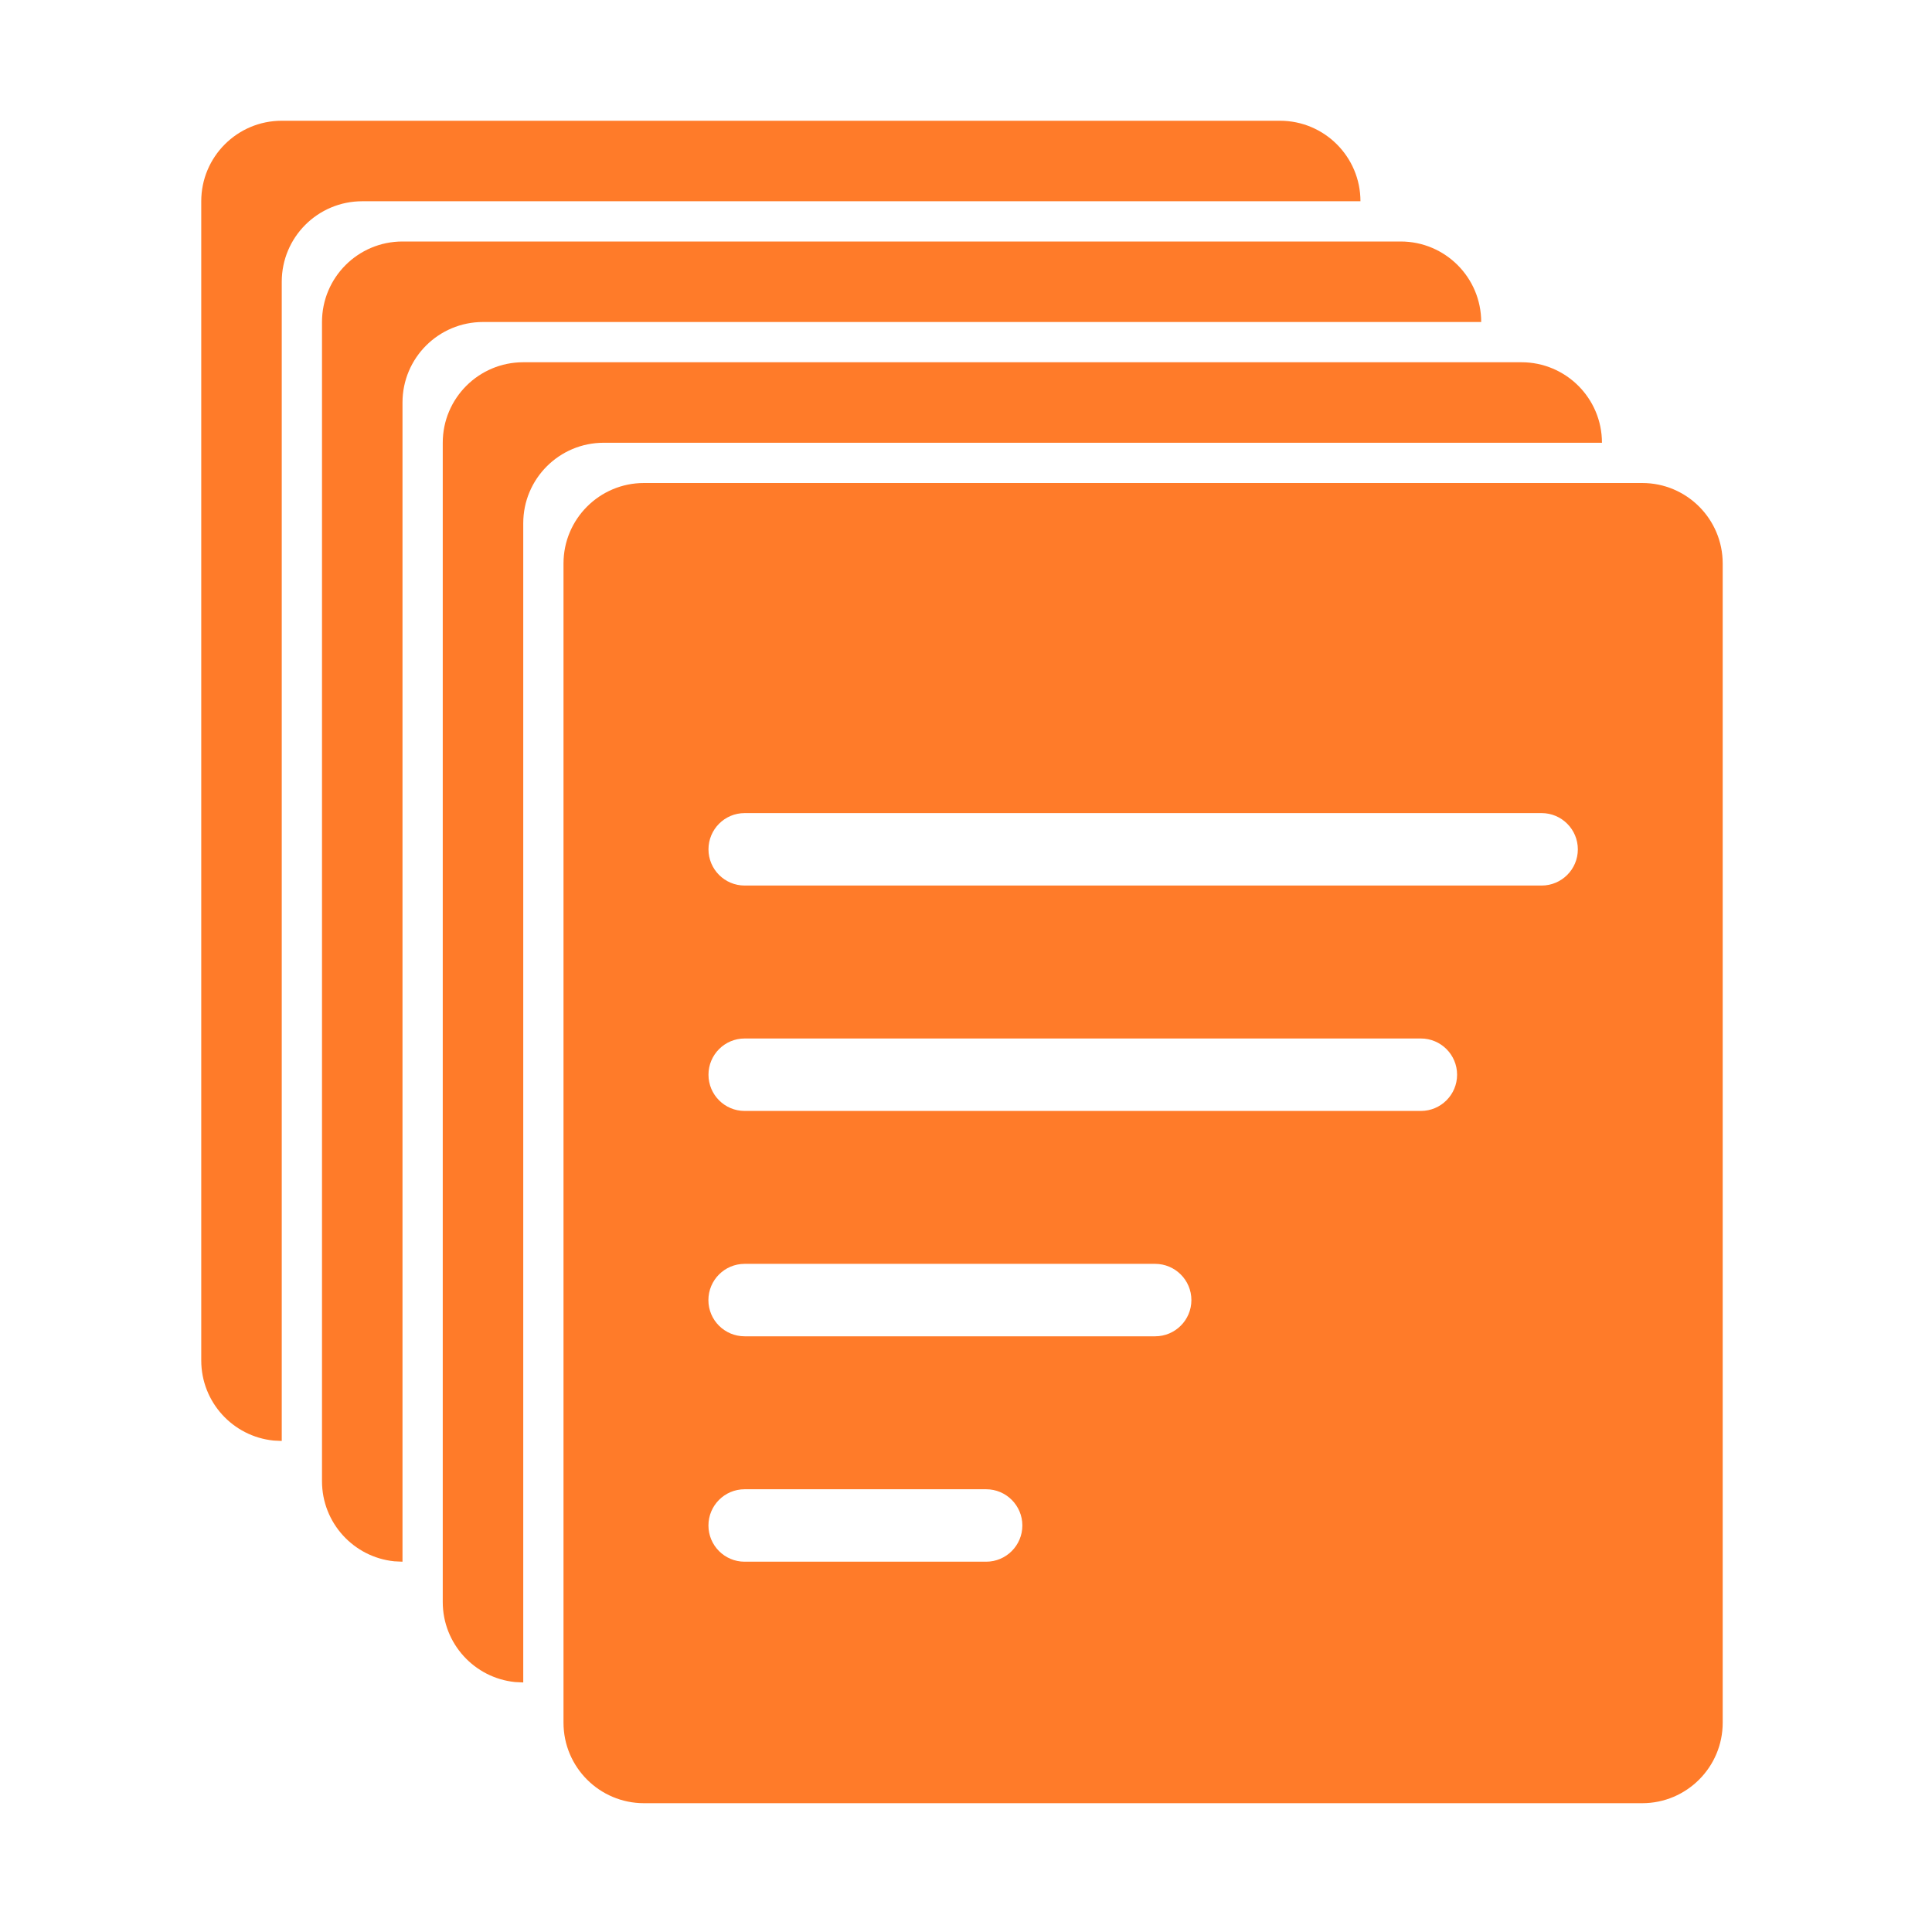
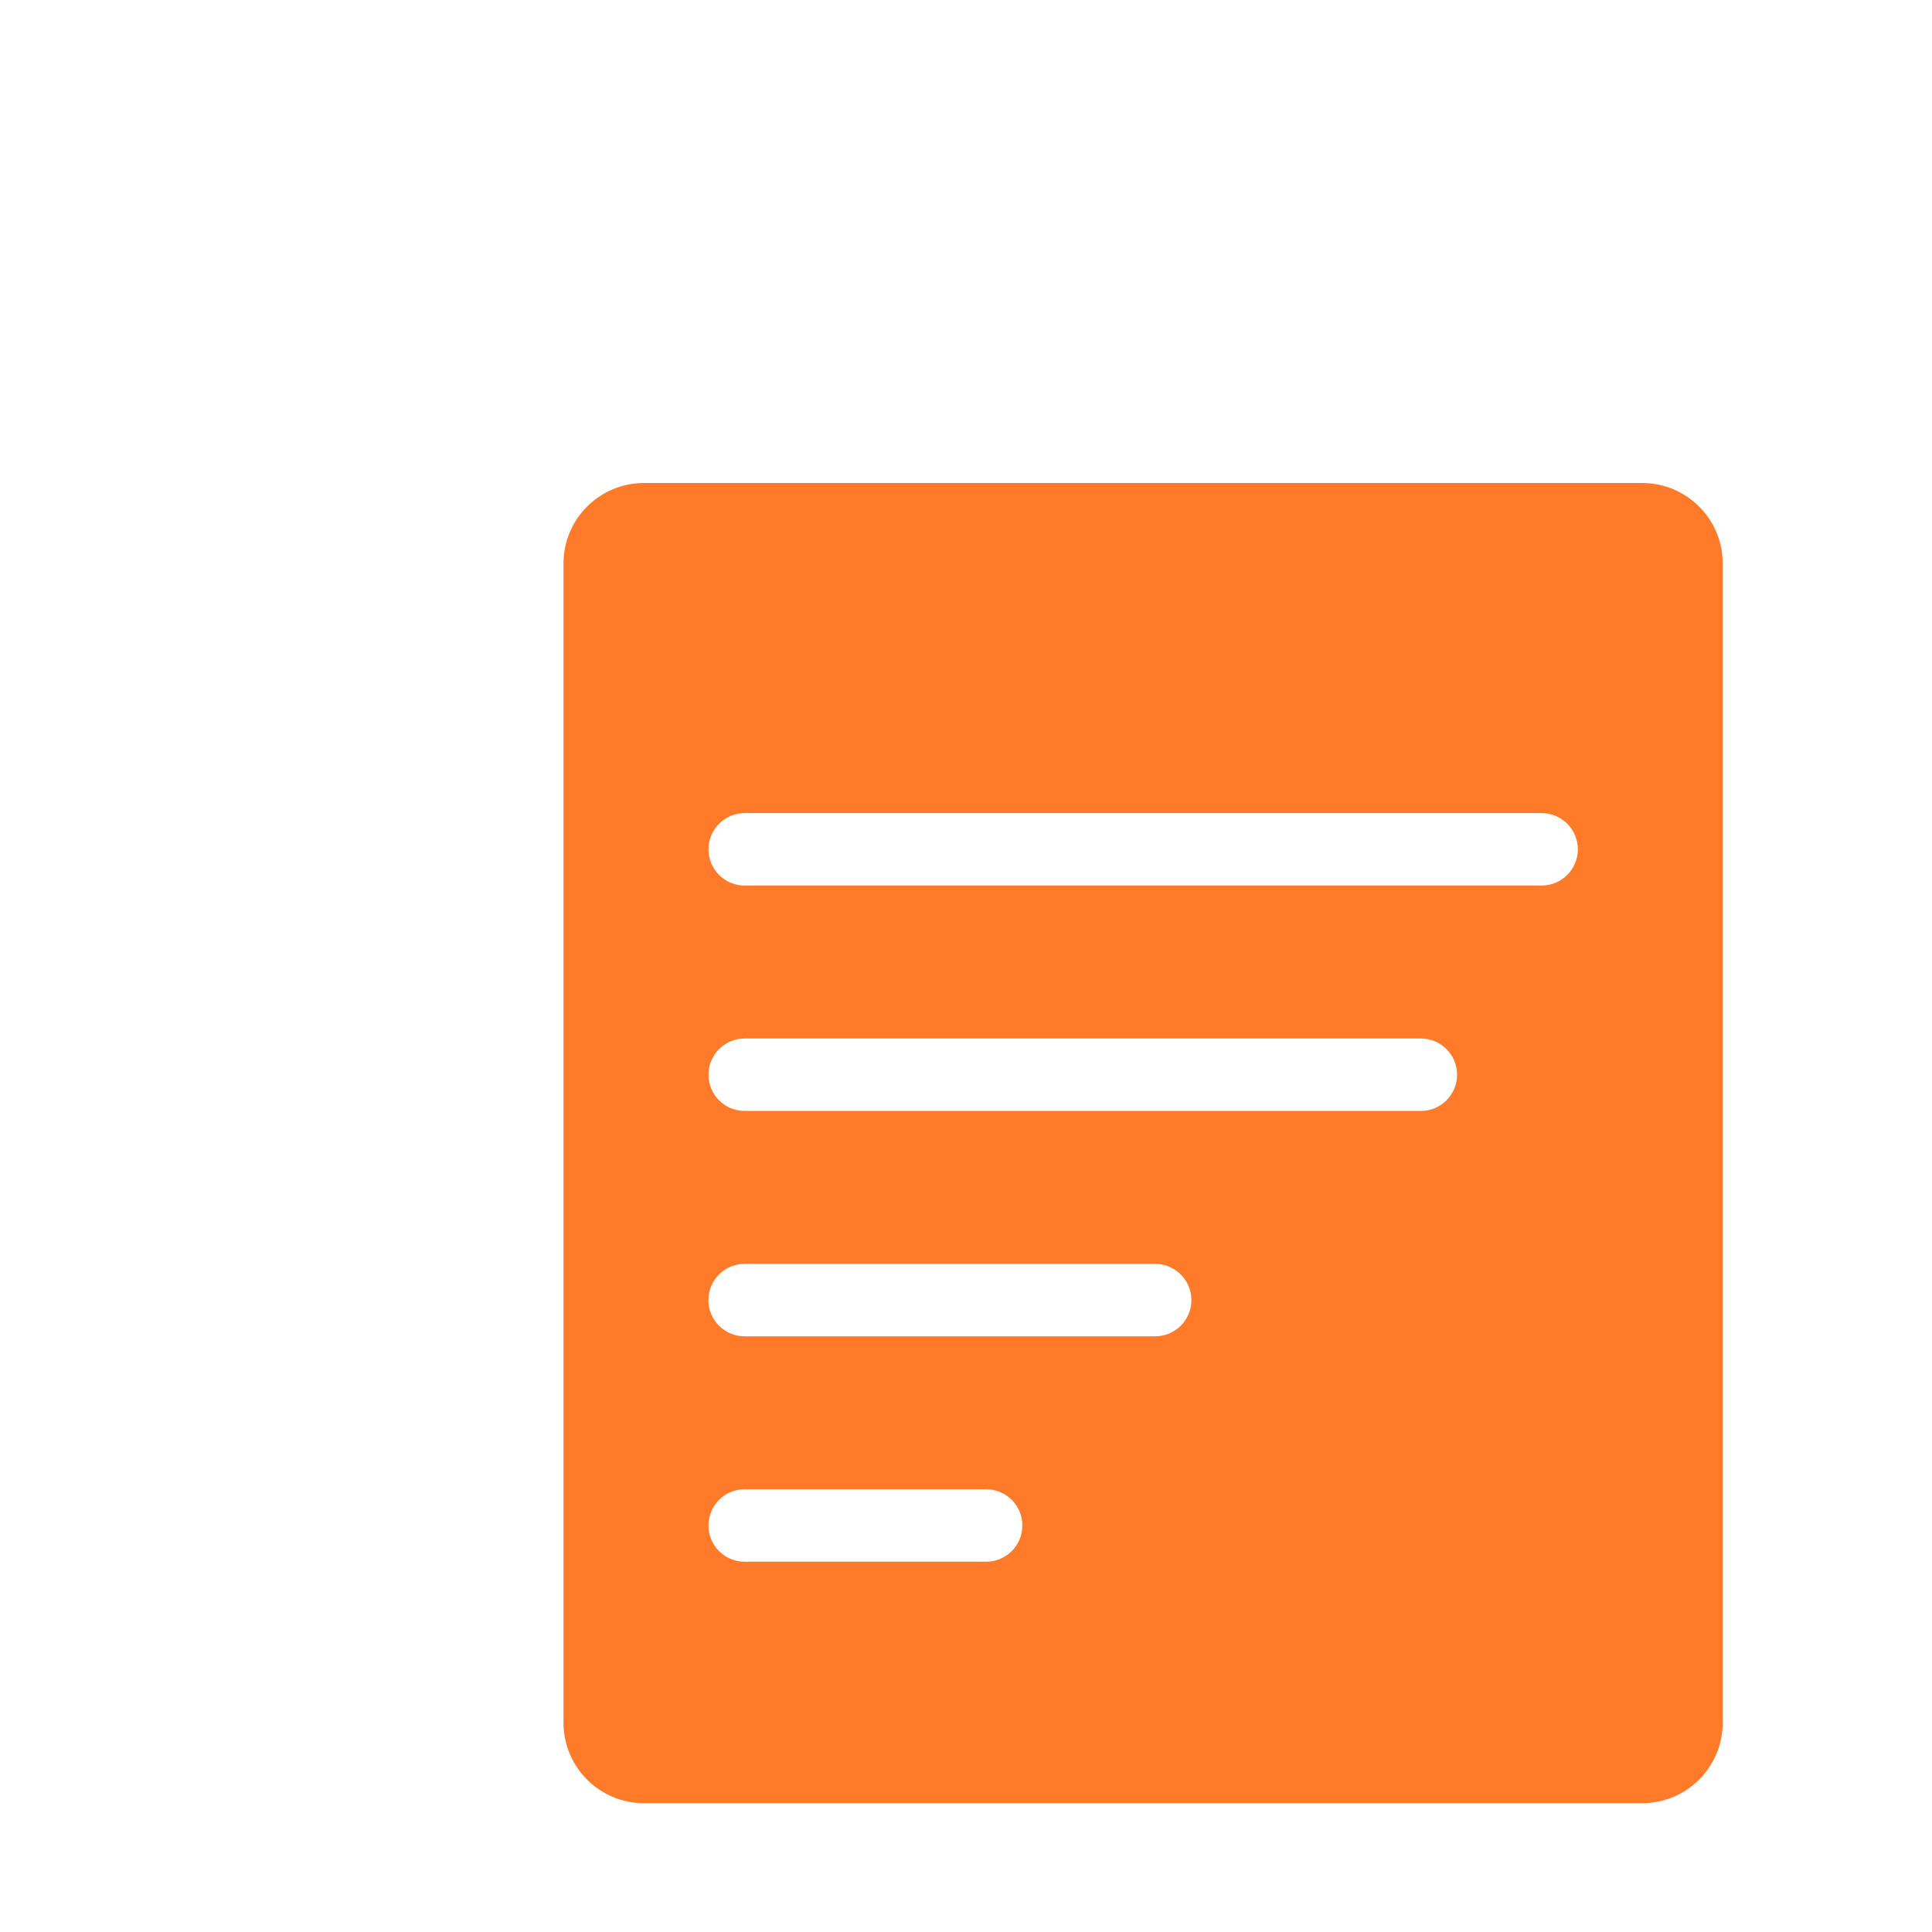
<svg xmlns="http://www.w3.org/2000/svg" width="48" height="48" viewBox="0 0 48 48" fill="none">
  <path d="M40.8 12C41.904 12 42.8 12.895 42.8 14V42.8C42.8 43.904 41.904 44.8 40.8 44.8H16C14.895 44.8 14 43.904 14 42.8V14C14 12.895 14.895 12 16 12H40.8ZM18.5 37C18.003 37 17.601 37.404 17.601 37.9C17.601 38.397 18.003 38.8 18.5 38.8H24.5C24.997 38.8 25.4 38.397 25.4 37.9C25.4 37.403 24.997 37 24.5 37H18.5ZM18.5 31.4C18.003 31.4 17.6 31.804 17.6 32.301C17.6 32.798 18.003 33.2 18.5 33.2H28.699C29.196 33.2 29.599 32.798 29.6 32.301C29.6 31.804 29.196 31.4 28.699 31.4H18.5ZM18.501 25.801C18.004 25.801 17.602 26.204 17.602 26.701C17.602 27.198 18.004 27.601 18.501 27.601H35.301C35.798 27.601 36.201 27.198 36.201 26.701C36.201 26.204 35.798 25.801 35.301 25.801H18.501ZM18.501 20.201C18.004 20.201 17.602 20.605 17.602 21.102C17.602 21.598 18.004 22.001 18.501 22.001H38.301C38.798 22.001 39.201 21.598 39.201 21.102C39.201 20.605 38.798 20.201 38.301 20.201H18.501Z" fill="#FF7B29" />
-   <path d="M37.8 9C38.904 9 39.8 9.895 39.8 11H15C13.895 11 13 11.895 13 13V41.8L12.796 41.79C11.787 41.688 11 40.836 11 39.8V11C11 9.895 11.895 9 13 9H37.8Z" fill="#FF7B29" />
-   <path d="M34.8 6C35.904 6 36.8 6.895 36.8 8H12C10.895 8 10 8.895 10 10V38.8L9.796 38.79C8.787 38.688 8 37.836 8 36.8V8C8 6.895 8.895 6 10 6H34.8Z" fill="#FF7B29" />
-   <path d="M31.8 3C32.904 3 33.8 3.895 33.8 5H9C7.895 5 7 5.895 7 7V35.8L6.796 35.79C5.787 35.688 5 34.836 5 33.8V5C5 3.895 5.895 3 7 3H31.8Z" fill="#FF7B29" />
</svg>